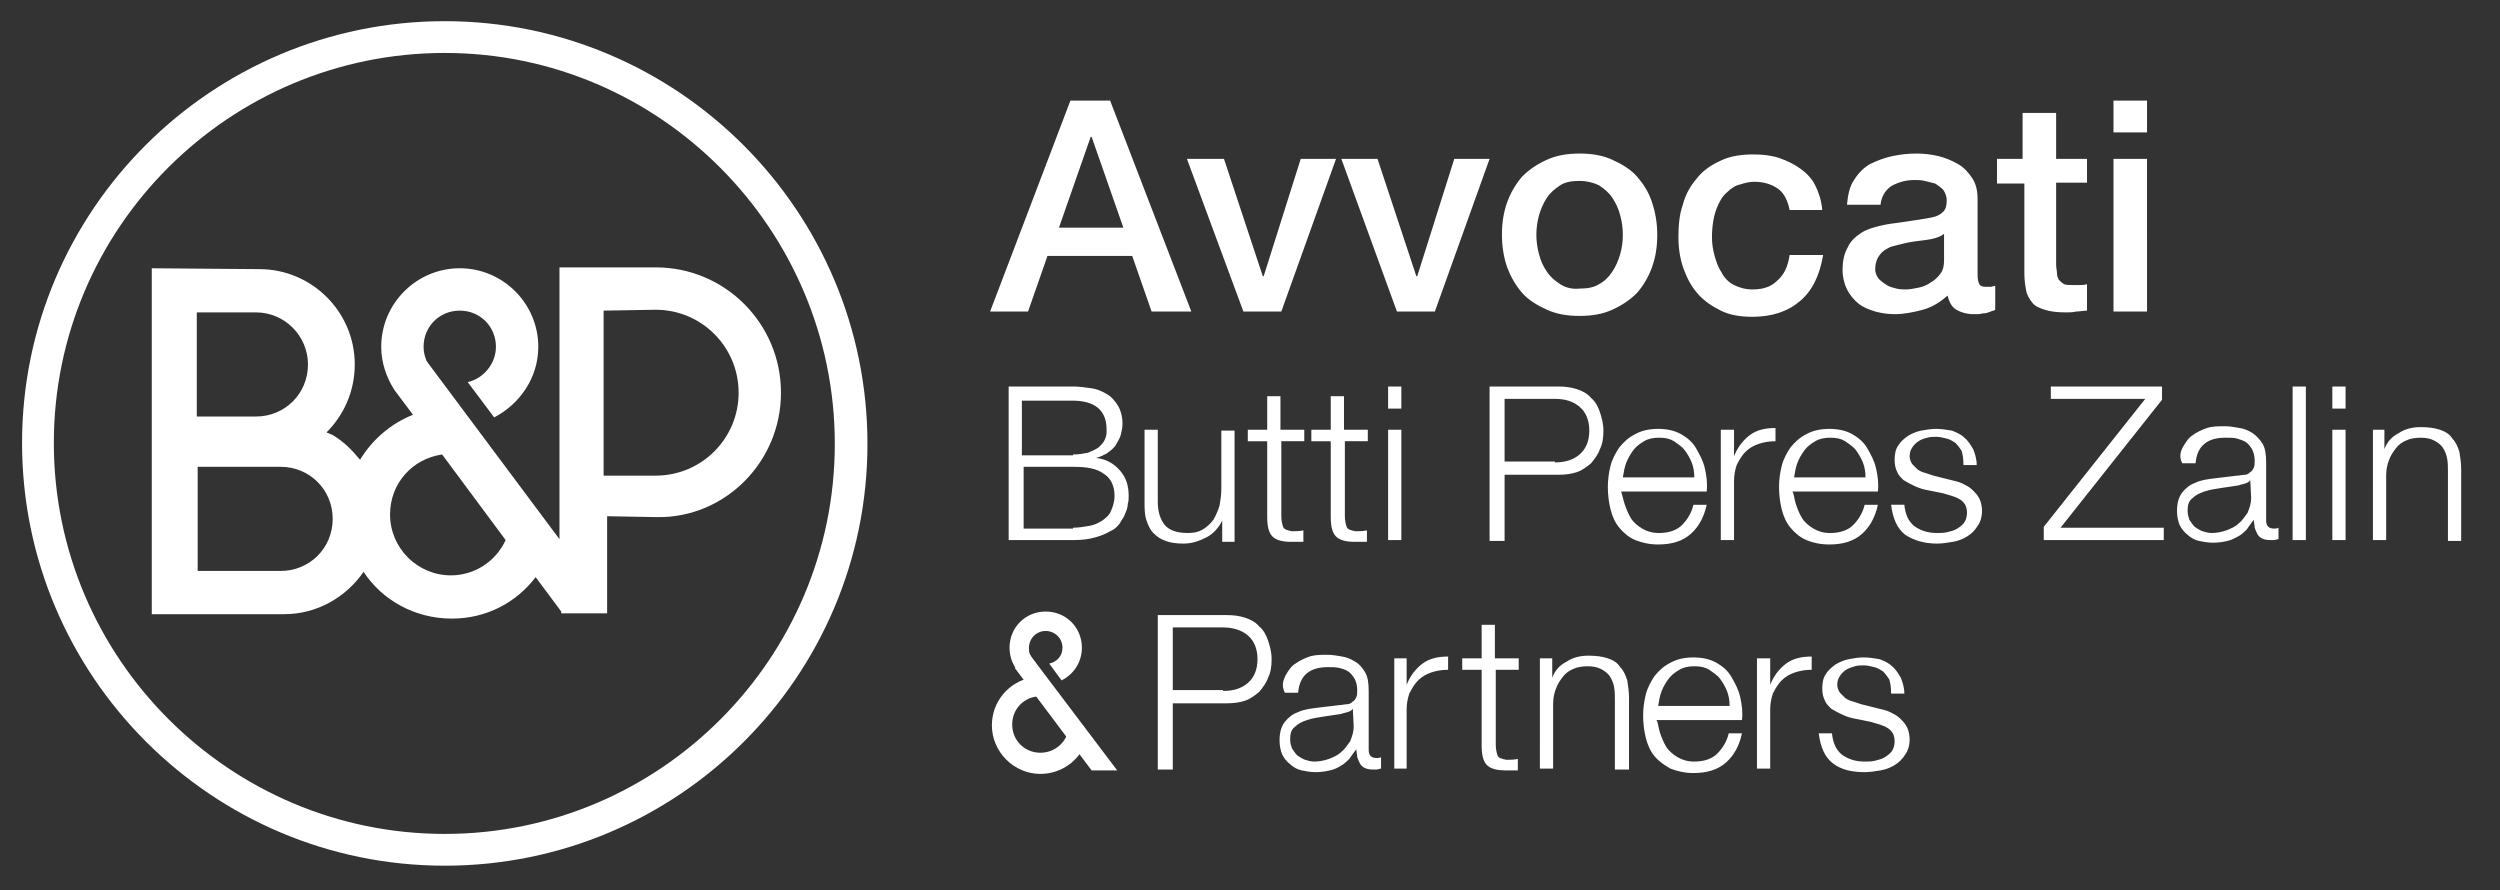
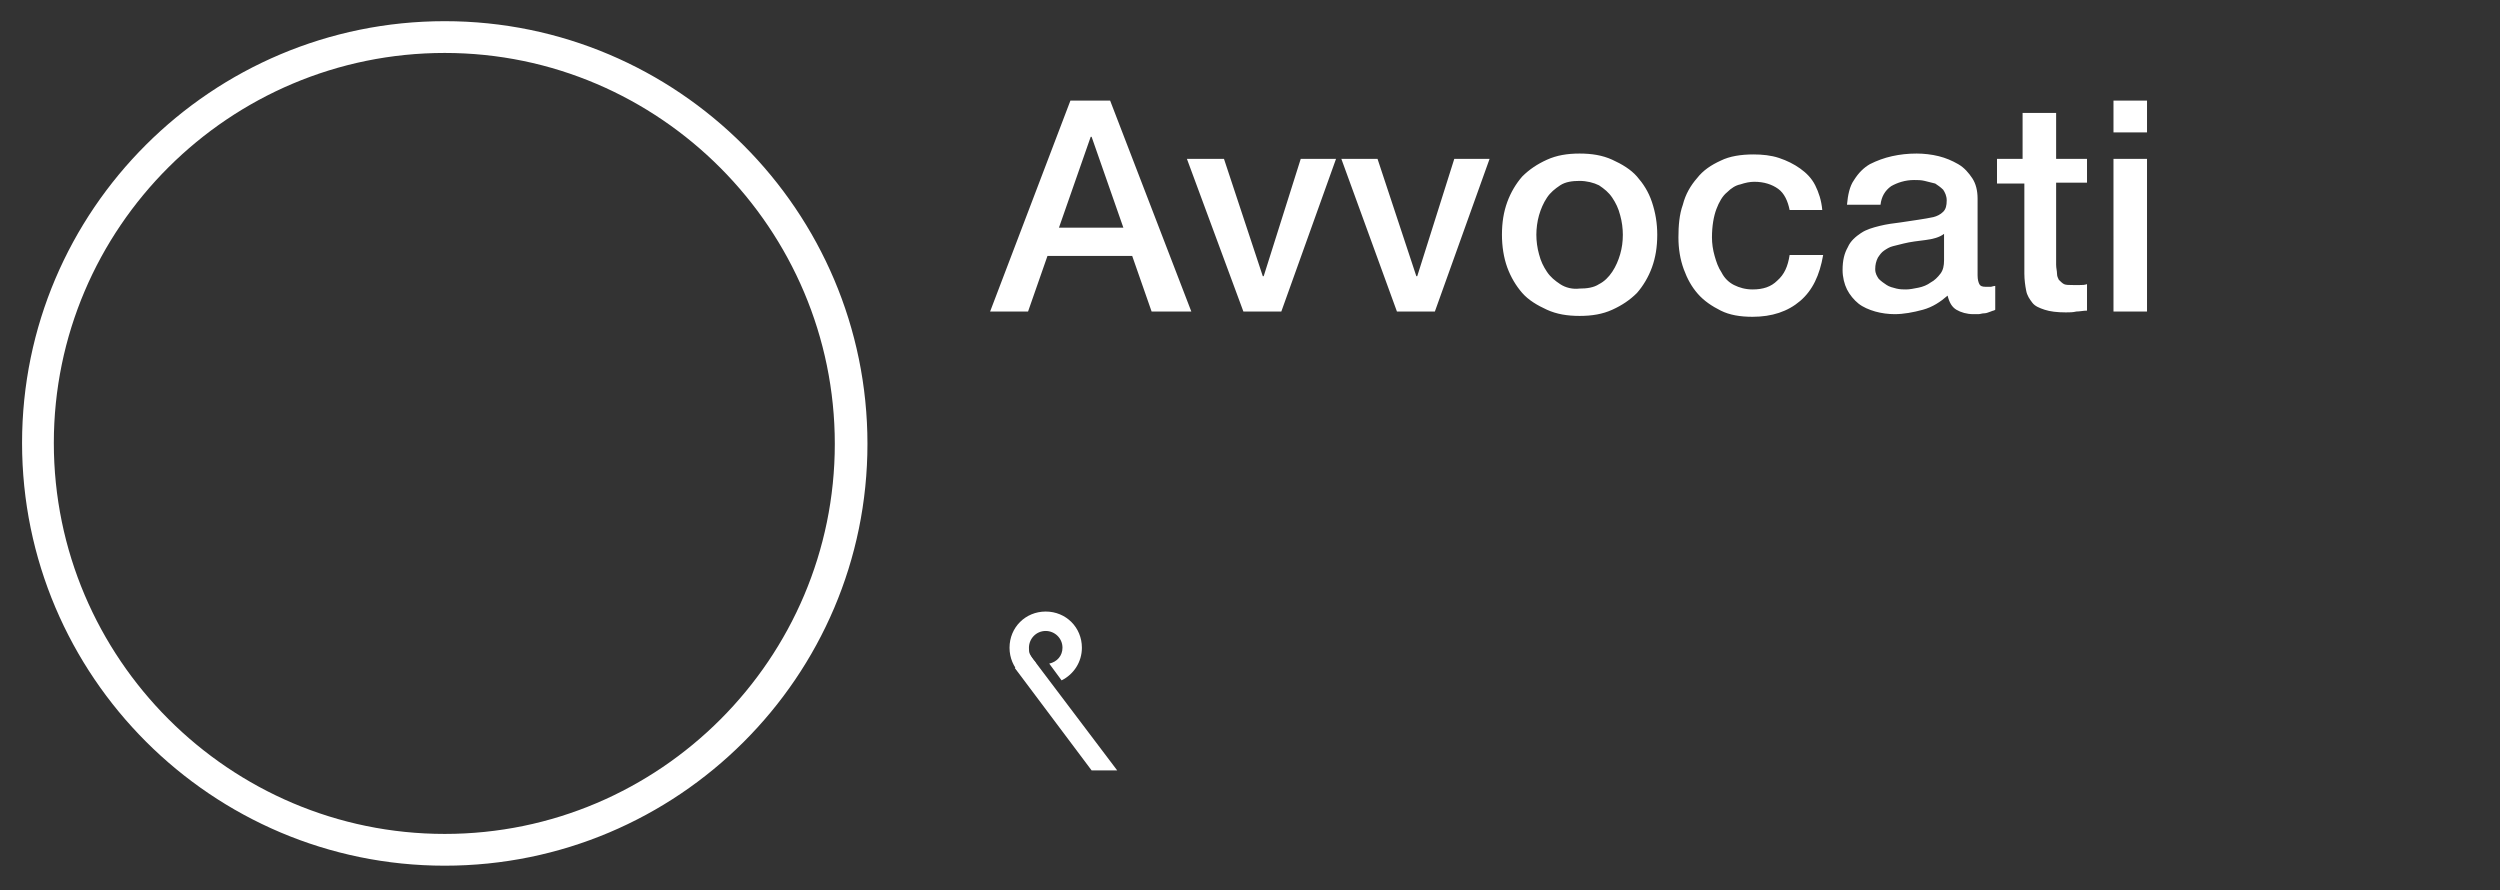
<svg xmlns="http://www.w3.org/2000/svg" id="Livello_1" x="0px" y="0px" viewBox="0 0 283.3 100.9" style="enable-background:new 0 0 283.3 100.9;" xml:space="preserve">
  <rect x="0" y="0" width="283.3" height="100.9" fill="#333333" stroke="none" />
  <style type="text/css">	.st0{fill:#FFFFFF;}</style>
  <g>
    <path class="st0" d="M50.4,98.1C24,98.1,2.5,76.6,2.5,50.2S24,2.4,50.4,2.4s47.9,21.5,47.9,47.9S76.8,98.1,50.4,98.1z M50.4,6  C26,6,6.1,25.8,6.1,50.2S26,94.5,50.4,94.5s44.2-19.9,44.2-44.2S74.8,6,50.4,6z" />
-     <path class="st0" d="M48,48.7" />
-     <path class="st0" d="M83.7,44.5c0,5.2-4.2,9.4-9.4,9.4h-5.9V35.2l5.9-0.1C79.5,35.1,83.7,39.3,83.7,44.5 M57.3,61.2  c-1.1,2.4-3.5,4-6.2,4c-3.8,0-6.9-3.1-6.9-6.9c0-3.5,2.5-6.3,5.9-6.8L57.3,61.2z M37.7,58.8c0,3.3-2.6,5.9-5.9,5.9l-9.4,0V52.9h9.4  C35.1,52.9,37.7,55.5,37.7,58.8 M34.9,41.3c0,3.3-2.6,5.9-5.9,5.9l-6.7,0V35.4H29C32.3,35.4,34.9,38.1,34.9,41.3 M88.5,44.5  c0-7.8-6.3-14.2-14.2-14.2H63.4v30.8l-15-20.1c0-0.1-0.1-0.1-0.1-0.2c-0.2-0.5-0.3-1-0.3-1.5c0-2.3,1.8-4.1,4.1-4.1  c2.3,0,4.1,1.8,4.1,4.1c0,1.9-1.4,3.6-3.2,4l3,4c2.9-1.5,5-4.5,5-8c0-4.9-4-8.9-8.9-8.9c-4.9,0-8.9,4-8.9,8.9  c0,1.8,0.6,3.5,1.5,4.9l0,0l2.1,2.8c-2.5,1-4.6,2.8-6,5.1c-0.9-1.1-1.9-2.1-3.1-2.8L37,49c2-2,3.2-4.7,3.2-7.7  c0-6-4.9-10.8-10.8-10.8l-12.2-0.1v39.2h15c3.7,0,7-1.9,9-4.8c2.1,3.2,5.8,5.3,10,5.3c3.9,0,7.3-1.8,9.5-4.7l2.9,3.9v0.2h5.2v-11  l5.7,0.1C82.1,58.7,88.5,52.4,88.5,44.5" />
-     <path class="st0" d="M214.1,77c-0.2-0.3-0.4-0.6-0.7-0.9c-0.3-0.2-0.6-0.4-1-0.5c-0.4-0.1-0.8-0.2-1.2-0.2c-0.3,0-0.7,0-1,0.1  c-0.3,0.1-0.7,0.2-1,0.4c-0.3,0.2-0.5,0.4-0.7,0.7c-0.2,0.3-0.3,0.6-0.3,1c0,0.3,0.1,0.6,0.3,0.9c0.2,0.2,0.4,0.4,0.6,0.6  c0.3,0.2,0.5,0.3,0.9,0.4c0.3,0.1,0.6,0.2,0.9,0.3l2,0.5c0.4,0.1,0.9,0.2,1.3,0.4c0.4,0.2,0.8,0.4,1.1,0.7c0.3,0.3,0.6,0.6,0.8,1  c0.2,0.4,0.3,0.9,0.3,1.4c0,0.7-0.2,1.3-0.5,1.7c-0.3,0.5-0.7,0.9-1.2,1.2c-0.5,0.3-1,0.5-1.6,0.6c-0.6,0.1-1.2,0.2-1.8,0.2  c-1.5,0-2.7-0.3-3.6-1c-0.9-0.7-1.4-1.8-1.6-3.4h1.5c0.1,1,0.4,1.8,1.1,2.4c0.7,0.5,1.5,0.8,2.6,0.8c0.4,0,0.8,0,1.2-0.1  c0.4-0.1,0.8-0.2,1.1-0.4c0.3-0.2,0.6-0.4,0.8-0.7c0.2-0.3,0.3-0.7,0.3-1.1c0-0.4-0.1-0.7-0.2-0.9c-0.2-0.3-0.4-0.5-0.6-0.6  c-0.3-0.2-0.6-0.3-0.9-0.4c-0.3-0.1-0.7-0.2-1-0.3l-2-0.4c-0.5-0.1-1-0.3-1.4-0.5c-0.4-0.2-0.8-0.4-1.1-0.6  c-0.3-0.3-0.6-0.6-0.7-0.9c-0.2-0.4-0.3-0.8-0.3-1.4c0-0.6,0.1-1.2,0.4-1.6c0.3-0.5,0.7-0.8,1.1-1.1c0.5-0.3,1-0.5,1.5-0.6  s1.1-0.2,1.7-0.2c0.6,0,1.2,0.1,1.8,0.2c0.5,0.2,1,0.4,1.4,0.8c0.4,0.3,0.7,0.8,1,1.3c0.2,0.5,0.4,1.1,0.4,1.8h-1.5  C214.3,77.8,214.2,77.4,214.1,77 M200.6,74.6v3h0c0.4-1,1-1.8,1.8-2.4c0.8-0.6,1.8-0.8,2.9-0.8v1.5c-0.7,0-1.3,0.1-1.9,0.3  c-0.6,0.2-1.1,0.5-1.5,0.9c-0.4,0.4-0.7,0.9-1,1.5c-0.2,0.6-0.3,1.2-0.3,1.8v6.7h-1.5V74.6H200.6z M188.1,83  c0.2,0.6,0.4,1.1,0.7,1.6c0.3,0.5,0.8,0.9,1.3,1.2c0.5,0.3,1.1,0.5,1.9,0.5c1.1,0,2-0.3,2.6-0.9s1.1-1.4,1.3-2.3h1.5  c-0.3,1.4-0.9,2.5-1.8,3.3c-0.9,0.8-2.1,1.2-3.7,1.2c-1,0-1.8-0.2-2.6-0.5c-0.7-0.4-1.3-0.8-1.8-1.4c-0.5-0.6-0.8-1.3-1-2.1  c-0.2-0.8-0.3-1.7-0.3-2.5c0-0.8,0.1-1.6,0.3-2.4c0.2-0.8,0.6-1.5,1-2.1c0.5-0.6,1-1.1,1.8-1.5c0.7-0.4,1.6-0.6,2.6-0.6  c1,0,1.9,0.2,2.6,0.6c0.7,0.4,1.3,0.9,1.7,1.6c0.4,0.7,0.8,1.4,1,2.3c0.2,0.9,0.3,1.7,0.2,2.6h-9.7C187.9,81.8,187.9,82.4,188.1,83   M195.7,78.3c-0.2-0.5-0.5-1-0.8-1.4c-0.3-0.4-0.8-0.7-1.2-1c-0.5-0.3-1-0.4-1.7-0.4c-0.6,0-1.2,0.1-1.7,0.4  c-0.5,0.3-0.9,0.6-1.2,1c-0.3,0.4-0.6,0.9-0.8,1.4c-0.2,0.5-0.3,1.1-0.4,1.7h8.1C196,79.4,195.9,78.8,195.7,78.3 M175.9,74.6v2.2h0  c0.3-0.8,0.8-1.4,1.6-1.8c0.7-0.5,1.6-0.7,2.5-0.7c0.9,0,1.6,0.1,2.2,0.3c0.6,0.2,1.1,0.5,1.4,1c0.4,0.4,0.6,0.9,0.8,1.5  c0.1,0.6,0.2,1.3,0.2,2v8.1H183v-7.9c0-0.5,0-1-0.1-1.5c-0.1-0.5-0.3-0.9-0.5-1.2c-0.2-0.3-0.6-0.6-1-0.8c-0.4-0.2-0.9-0.3-1.5-0.3  c-0.6,0-1.2,0.1-1.6,0.3c-0.5,0.2-0.9,0.5-1.2,0.9c-0.3,0.4-0.6,0.8-0.8,1.4c-0.2,0.5-0.3,1.1-0.3,1.7v7.3h-1.5V74.6H175.9z   M172.1,74.6v1.3h-2.6v8.5c0,0.5,0.1,0.9,0.2,1.2c0.1,0.3,0.5,0.4,1,0.5c0.4,0,0.9,0,1.3-0.1v1.3c-0.2,0-0.5,0-0.7,0  c-0.2,0-0.5,0-0.7,0c-1,0-1.7-0.2-2.1-0.6c-0.4-0.4-0.6-1.1-0.6-2.2v-8.6h-2.2v-1.3h2.2v-3.8h1.5v3.8H172.1z M159.4,74.6v3h0  c0.4-1,1-1.8,1.8-2.4c0.8-0.6,1.8-0.8,2.9-0.8v1.5c-0.7,0-1.3,0.1-1.9,0.3c-0.6,0.2-1.1,0.5-1.5,0.9c-0.4,0.4-0.7,0.9-1,1.5  c-0.2,0.6-0.3,1.2-0.3,1.8v6.7H158V74.6H159.4z M153.3,80.3c-0.1,0.2-0.3,0.3-0.6,0.4c-0.3,0.1-0.5,0.1-0.7,0.2  c-0.6,0.1-1.3,0.2-2,0.3s-1.3,0.2-1.9,0.4c-0.6,0.2-1,0.4-1.4,0.8c-0.4,0.3-0.5,0.8-0.5,1.4c0,0.4,0.1,0.7,0.2,1  c0.2,0.3,0.4,0.6,0.6,0.8c0.3,0.2,0.6,0.4,0.9,0.5c0.3,0.1,0.7,0.2,1,0.2c0.6,0,1.1-0.1,1.7-0.3c0.5-0.2,1-0.4,1.4-0.8  c0.4-0.3,0.7-0.8,1-1.2c0.2-0.5,0.4-1,0.4-1.7L153.3,80.3L153.3,80.3z M145.7,76.5c0.3-0.5,0.6-1,1.1-1.3c0.4-0.3,1-0.6,1.6-0.8  c0.6-0.2,1.3-0.2,2-0.2c0.6,0,1.1,0.1,1.7,0.2c0.6,0.1,1,0.3,1.5,0.6s0.8,0.7,1.1,1.2c0.3,0.5,0.4,1.2,0.4,2.1v6.7  c0,0.6,0.3,0.9,0.9,0.9c0.2,0,0.3,0,0.5-0.1v1.3c-0.2,0-0.3,0.1-0.5,0.1c-0.1,0-0.3,0-0.5,0c-0.4,0-0.7-0.1-0.9-0.2  c-0.2-0.1-0.4-0.3-0.5-0.5s-0.2-0.4-0.3-0.7c0-0.3-0.1-0.6-0.1-0.9h0c-0.3,0.4-0.6,0.8-0.8,1.1c-0.3,0.3-0.6,0.6-1,0.8  c-0.3,0.2-0.7,0.4-1.2,0.5c-0.4,0.1-1,0.2-1.6,0.2c-0.6,0-1.1-0.1-1.6-0.2c-0.5-0.1-1-0.4-1.3-0.7c-0.4-0.3-0.7-0.7-0.9-1.1  c-0.2-0.5-0.3-1-0.3-1.6c0-0.9,0.2-1.6,0.6-2.1c0.4-0.5,0.9-0.9,1.5-1.1c0.6-0.3,1.4-0.4,2.2-0.5c0.8-0.1,1.6-0.2,2.5-0.3  c0.3,0,0.6-0.1,0.9-0.1c0.2,0,0.4-0.1,0.6-0.3c0.2-0.1,0.3-0.3,0.4-0.5c0.1-0.2,0.1-0.5,0.1-0.8c0-0.5-0.1-0.9-0.3-1.3  c-0.2-0.3-0.4-0.6-0.7-0.8s-0.6-0.3-1-0.4c-0.4-0.1-0.8-0.1-1.3-0.1c-1,0-1.8,0.2-2.4,0.7c-0.6,0.5-0.9,1.2-1,2.2h-1.5  C145.2,77.7,145.4,77.1,145.7,76.5 M139,69.7c0.8,0,1.5,0.1,2.1,0.3c0.6,0.2,1.2,0.5,1.6,1c0.5,0.4,0.8,1,1,1.6  c0.2,0.6,0.4,1.3,0.4,2.1c0,0.8-0.1,1.5-0.4,2.1c-0.2,0.6-0.6,1.1-1,1.6c-0.5,0.4-1,0.8-1.6,1c-0.6,0.2-1.3,0.3-2.1,0.3h-6.1v7.5  h-1.7V69.7H139z M138.6,78.3c1.2,0,2.1-0.3,2.8-0.9c0.7-0.6,1.1-1.5,1.1-2.7c0-1.2-0.4-2.1-1.1-2.7c-0.7-0.6-1.7-0.9-2.8-0.9h-5.7  v7.1H138.6z" />
-     <path class="st0" d="M270.2,48.7v2.2h0c0.3-0.8,0.8-1.4,1.6-1.8c0.7-0.5,1.6-0.7,2.5-0.7c0.9,0,1.6,0.1,2.2,0.3  c0.6,0.2,1.1,0.5,1.4,1c0.4,0.4,0.6,0.9,0.8,1.5c0.1,0.6,0.2,1.3,0.2,2v8.1h-1.5v-7.9c0-0.5,0-1-0.1-1.5c-0.1-0.5-0.3-0.9-0.5-1.2  c-0.2-0.3-0.6-0.6-1-0.8c-0.4-0.2-0.9-0.3-1.5-0.3c-0.6,0-1.2,0.1-1.6,0.3c-0.5,0.2-0.9,0.5-1.2,0.9c-0.3,0.4-0.6,0.8-0.8,1.4  c-0.2,0.5-0.3,1.1-0.3,1.7v7.3h-1.5V48.7H270.2z M265.8,61.2h-1.5V48.7h1.5V61.2z M265.8,46.3h-1.5v-2.5h1.5V46.3z M261.3,61.2  h-1.5V43.8h1.5V61.2z M255,54.4c-0.1,0.2-0.3,0.3-0.6,0.4c-0.3,0.1-0.5,0.1-0.7,0.2c-0.7,0.1-1.3,0.2-2,0.3  c-0.7,0.1-1.3,0.2-1.9,0.4c-0.6,0.2-1,0.4-1.4,0.8c-0.4,0.3-0.5,0.8-0.5,1.4c0,0.4,0.1,0.7,0.2,1c0.2,0.3,0.4,0.6,0.6,0.8  c0.3,0.2,0.6,0.4,0.9,0.5c0.3,0.1,0.7,0.2,1,0.2c0.6,0,1.1-0.1,1.7-0.3c0.5-0.2,1-0.4,1.4-0.8c0.4-0.3,0.7-0.8,1-1.2  c0.2-0.5,0.4-1,0.4-1.7L255,54.4L255,54.4z M247.4,50.6c0.3-0.5,0.6-1,1.1-1.3c0.4-0.3,1-0.6,1.6-0.8c0.6-0.2,1.3-0.2,2-0.2  c0.6,0,1.1,0.1,1.7,0.2c0.6,0.1,1,0.3,1.5,0.6c0.4,0.3,0.8,0.7,1.1,1.2c0.3,0.5,0.4,1.2,0.4,2.1V59c0,0.6,0.3,0.9,0.9,0.9  c0.2,0,0.3,0,0.5-0.1v1.3c-0.2,0-0.3,0.1-0.5,0.1s-0.3,0-0.5,0c-0.4,0-0.7-0.1-0.9-0.2c-0.2-0.1-0.4-0.3-0.5-0.5  c-0.1-0.2-0.2-0.4-0.3-0.7c0-0.3-0.1-0.6-0.1-0.9h0c-0.3,0.4-0.6,0.8-0.8,1.1c-0.3,0.3-0.6,0.6-1,0.8c-0.4,0.2-0.7,0.4-1.2,0.5  c-0.4,0.1-1,0.2-1.6,0.2c-0.6,0-1.1-0.1-1.6-0.2c-0.5-0.1-1-0.4-1.3-0.7c-0.4-0.3-0.7-0.7-0.9-1.1c-0.2-0.5-0.3-1-0.3-1.6  c0-0.9,0.2-1.6,0.6-2.1c0.4-0.5,0.9-0.9,1.5-1.1c0.6-0.3,1.4-0.4,2.2-0.5c0.8-0.1,1.6-0.2,2.5-0.3c0.3,0,0.6-0.1,0.9-0.1  c0.2,0,0.4-0.1,0.6-0.3c0.2-0.1,0.3-0.3,0.4-0.5c0.1-0.2,0.1-0.5,0.1-0.8c0-0.5-0.1-0.9-0.3-1.3c-0.2-0.3-0.4-0.6-0.7-0.8  c-0.3-0.2-0.7-0.3-1-0.4s-0.8-0.1-1.3-0.1c-1,0-1.8,0.2-2.4,0.7c-0.6,0.5-0.9,1.2-1,2.2h-1.5C246.9,51.8,247.1,51.1,247.4,50.6   M245,43.8v1.5l-11.5,14.5h11.7v1.4h-13.6v-1.5l11.5-14.5h-10.7v-1.4H245z M222.3,51.1c-0.2-0.3-0.4-0.6-0.7-0.9  c-0.3-0.2-0.6-0.4-1-0.5c-0.4-0.1-0.8-0.2-1.2-0.2c-0.3,0-0.7,0-1,0.1c-0.4,0.1-0.7,0.2-1,0.4c-0.3,0.2-0.5,0.4-0.7,0.7  c-0.2,0.3-0.3,0.6-0.3,1c0,0.3,0.1,0.6,0.3,0.9c0.2,0.2,0.4,0.4,0.6,0.6c0.3,0.2,0.5,0.3,0.9,0.4c0.3,0.1,0.6,0.2,0.9,0.3l2,0.5  c0.4,0.1,0.9,0.2,1.3,0.4c0.4,0.2,0.8,0.4,1.1,0.7c0.3,0.3,0.6,0.6,0.8,1c0.2,0.4,0.3,0.9,0.3,1.4c0,0.7-0.2,1.3-0.5,1.7  c-0.3,0.5-0.7,0.9-1.2,1.2c-0.5,0.3-1,0.5-1.6,0.6c-0.6,0.1-1.2,0.2-1.8,0.2c-1.5,0-2.7-0.4-3.6-1c-0.9-0.7-1.4-1.8-1.6-3.4h1.5  c0.1,1,0.4,1.8,1.1,2.4c0.7,0.5,1.5,0.8,2.6,0.8c0.4,0,0.8,0,1.2-0.1c0.4-0.1,0.8-0.2,1.1-0.4c0.3-0.2,0.6-0.4,0.8-0.7  c0.2-0.3,0.3-0.7,0.3-1.1c0-0.4-0.1-0.7-0.2-0.9c-0.2-0.3-0.4-0.5-0.6-0.6c-0.3-0.2-0.6-0.3-0.9-0.4c-0.3-0.1-0.7-0.2-1-0.3l-2-0.4  c-0.5-0.1-1-0.3-1.4-0.5c-0.4-0.2-0.8-0.4-1.1-0.6c-0.3-0.3-0.6-0.6-0.7-0.9c-0.2-0.4-0.3-0.8-0.3-1.4c0-0.6,0.1-1.2,0.4-1.6  c0.3-0.5,0.7-0.8,1.1-1.1c0.5-0.3,1-0.5,1.5-0.6c0.6-0.1,1.1-0.2,1.7-0.2c0.6,0,1.2,0.1,1.8,0.2c0.5,0.2,1,0.4,1.4,0.8  c0.4,0.3,0.7,0.8,1,1.3c0.2,0.5,0.4,1.1,0.4,1.8h-1.5C222.5,51.9,222.4,51.5,222.3,51.1 M203.5,57.1c0.2,0.6,0.4,1.1,0.7,1.6  c0.3,0.5,0.8,0.9,1.3,1.2c0.5,0.3,1.1,0.5,1.9,0.5c1.1,0,2-0.3,2.6-0.9c0.6-0.6,1.1-1.4,1.3-2.3h1.5c-0.3,1.4-0.9,2.5-1.8,3.3  c-0.9,0.8-2.1,1.2-3.7,1.2c-1,0-1.9-0.2-2.6-0.5c-0.7-0.3-1.3-0.8-1.8-1.4c-0.5-0.6-0.8-1.3-1-2.1c-0.2-0.8-0.3-1.7-0.3-2.5  c0-0.8,0.1-1.6,0.3-2.4c0.2-0.8,0.6-1.5,1-2.1c0.5-0.6,1-1.1,1.8-1.5c0.7-0.4,1.6-0.6,2.6-0.6c1,0,1.9,0.2,2.6,0.6  c0.7,0.4,1.3,0.9,1.7,1.6c0.4,0.7,0.8,1.4,1,2.3c0.2,0.9,0.3,1.7,0.2,2.6h-9.7C203.3,55.9,203.3,56.5,203.5,57.1 M211.1,52.4  c-0.2-0.5-0.5-1-0.8-1.4c-0.3-0.4-0.8-0.7-1.2-1c-0.5-0.3-1-0.4-1.7-0.4c-0.6,0-1.2,0.1-1.7,0.4c-0.5,0.3-0.9,0.6-1.2,1  c-0.3,0.4-0.6,0.9-0.8,1.4c-0.2,0.5-0.3,1.1-0.4,1.7h8.1C211.4,53.5,211.3,52.9,211.1,52.4 M196.5,48.7v3h0c0.4-1,1-1.8,1.8-2.4  c0.8-0.6,1.8-0.8,2.9-0.8V50c-0.7,0-1.3,0.1-1.9,0.3c-0.6,0.2-1.1,0.5-1.5,0.9c-0.4,0.4-0.7,0.9-1,1.5c-0.2,0.6-0.3,1.2-0.3,1.8  v6.7h-1.5V48.7H196.5z M184.1,57.1c0.2,0.6,0.4,1.1,0.7,1.6c0.3,0.5,0.8,0.9,1.3,1.2c0.5,0.3,1.1,0.5,1.9,0.5c1.1,0,2-0.3,2.6-0.9  c0.6-0.6,1.1-1.4,1.3-2.3h1.5c-0.3,1.4-0.9,2.5-1.8,3.3c-0.9,0.8-2.1,1.2-3.7,1.2c-1,0-1.8-0.2-2.6-0.5c-0.7-0.3-1.3-0.8-1.8-1.4  c-0.5-0.6-0.8-1.3-1-2.1c-0.2-0.8-0.3-1.7-0.3-2.5c0-0.8,0.1-1.6,0.3-2.4c0.2-0.8,0.6-1.5,1-2.1c0.5-0.6,1-1.1,1.8-1.5  c0.7-0.4,1.6-0.6,2.6-0.6c1,0,1.9,0.2,2.6,0.6c0.7,0.4,1.3,0.9,1.7,1.6c0.4,0.7,0.8,1.4,1,2.3c0.2,0.9,0.3,1.7,0.2,2.6h-9.7  C183.8,55.9,183.9,56.5,184.1,57.1 M191.7,52.4c-0.2-0.5-0.5-1-0.8-1.4c-0.3-0.4-0.8-0.7-1.2-1c-0.5-0.3-1-0.4-1.7-0.4  c-0.6,0-1.2,0.1-1.7,0.4c-0.5,0.3-0.9,0.6-1.2,1c-0.3,0.4-0.6,0.9-0.8,1.4c-0.2,0.5-0.3,1.1-0.4,1.7h8.1  C192,53.5,191.9,52.9,191.7,52.4 M176.6,43.8c0.8,0,1.5,0.1,2.1,0.3c0.6,0.2,1.2,0.5,1.6,1c0.5,0.4,0.8,1,1,1.6  c0.2,0.6,0.4,1.3,0.4,2.1c0,0.8-0.1,1.5-0.4,2.1c-0.2,0.6-0.6,1.1-1,1.6c-0.5,0.4-1,0.8-1.6,1c-0.6,0.2-1.3,0.3-2.1,0.3h-6.1v7.5  h-1.7V43.8H176.6z M176.2,52.4c1.2,0,2.1-0.3,2.8-0.9c0.7-0.6,1.1-1.5,1.1-2.7c0-1.2-0.4-2.1-1.1-2.7c-0.7-0.6-1.6-0.9-2.8-0.9  h-5.7v7.1H176.2z M158.8,61.2h-1.5V48.7h1.5V61.2z M158.8,46.3h-1.5v-2.5h1.5V46.3z M155,48.7v1.3h-2.6v8.5c0,0.5,0.1,0.9,0.2,1.2  c0.1,0.3,0.5,0.4,1,0.5c0.4,0,0.9,0,1.3-0.1v1.3c-0.2,0-0.5,0-0.7,0c-0.2,0-0.5,0-0.7,0c-1,0-1.7-0.2-2.1-0.6  c-0.4-0.4-0.6-1.1-0.6-2.2v-8.6h-2.2v-1.3h2.2v-3.8h1.5v3.8H155z M147.8,48.7v1.3h-2.6v8.5c0,0.5,0.1,0.9,0.2,1.2  c0.1,0.3,0.5,0.4,1,0.5c0.4,0,0.9,0,1.3-0.1v1.3c-0.2,0-0.5,0-0.7,0c-0.2,0-0.5,0-0.7,0c-1,0-1.7-0.2-2.1-0.6  c-0.4-0.4-0.6-1.1-0.6-2.2v-8.6h-2.2v-1.3h2.2v-3.8h1.5v3.8H147.8z M138.5,61.2V59h0c-0.4,0.8-1,1.5-1.8,1.9  c-0.8,0.4-1.6,0.7-2.6,0.7c-0.8,0-1.5-0.1-2-0.3c-0.6-0.2-1-0.5-1.4-0.9c-0.4-0.4-0.6-0.9-0.8-1.5c-0.2-0.6-0.2-1.3-0.2-2v-8.2h1.5  v8.2c0,1.1,0.3,2,0.8,2.6c0.5,0.6,1.4,0.9,2.6,0.9c0.7,0,1.2-0.1,1.7-0.4c0.5-0.3,0.9-0.7,1.2-1.1c0.3-0.5,0.5-1,0.7-1.6  c0.1-0.6,0.2-1.2,0.2-1.9v-6.6h1.5v12.6H138.5z M121.6,59.8c0.6,0,1.2-0.1,1.8-0.2c0.6-0.1,1-0.3,1.5-0.6c0.4-0.3,0.8-0.6,1-1.1  c0.2-0.5,0.4-1,0.4-1.7c0-1.1-0.4-2-1.2-2.5c-0.8-0.6-1.9-0.8-3.4-0.8h-5.7v7H121.6z M121.6,43.8c0.7,0,1.4,0.1,2.1,0.2  c0.7,0.1,1.3,0.4,1.8,0.7c0.5,0.3,0.9,0.8,1.2,1.3c0.3,0.5,0.5,1.2,0.5,2c0,0.5-0.1,0.9-0.2,1.3c-0.1,0.4-0.4,0.8-0.6,1.2  c-0.3,0.4-0.6,0.6-1,0.9c-0.4,0.2-0.8,0.4-1.2,0.5v0c1.1,0.1,2,0.6,2.7,1.4c0.7,0.8,1,1.7,1,2.9c0,0.3,0,0.6-0.1,0.9  c0,0.3-0.1,0.7-0.3,1.1c-0.1,0.4-0.4,0.7-0.6,1.1c-0.3,0.4-0.6,0.7-1.1,0.9c-0.5,0.3-1,0.5-1.7,0.7c-0.7,0.2-1.5,0.3-2.4,0.3h-7.4  V43.8H121.6z M121.6,51.5c0.7,0,1.2-0.1,1.7-0.2c0.5-0.2,0.9-0.4,1.2-0.6c0.3-0.3,0.6-0.6,0.7-0.9c0.2-0.4,0.2-0.7,0.2-1.1  c0-2.2-1.3-3.3-3.9-3.3h-5.7v6.2H121.6z" />
    <path class="st0" d="M239.5,35.3h3.8V18h-3.8V35.3z M239.5,15h3.8v-3.6h-3.8V15z M226.5,20.8h2.9v10.2c0,0.7,0.1,1.4,0.2,1.9  c0.1,0.6,0.4,1,0.7,1.4c0.3,0.4,0.8,0.6,1.4,0.8c0.6,0.2,1.4,0.3,2.4,0.3c0.4,0,0.8,0,1.2-0.1c0.4,0,0.8-0.1,1.2-0.1v-3  c-0.3,0.1-0.5,0.1-0.8,0.1s-0.5,0-0.8,0c-0.4,0-0.8,0-1-0.1c-0.2-0.1-0.4-0.3-0.6-0.5c-0.1-0.2-0.2-0.4-0.2-0.7  c0-0.3-0.1-0.6-0.1-1v-9.3h3.5V18h-3.5v-5.2h-3.8V18h-2.9V20.8z M220.3,29.5c0,0.6-0.1,1.1-0.4,1.5c-0.3,0.4-0.7,0.8-1.1,1  c-0.4,0.3-0.9,0.5-1.4,0.6c-0.5,0.1-1,0.2-1.4,0.2c-0.3,0-0.7,0-1.1-0.1c-0.4-0.1-0.8-0.2-1.1-0.4c-0.3-0.2-0.6-0.4-0.9-0.7  c-0.2-0.3-0.4-0.6-0.4-1.1c0-0.5,0.1-0.9,0.3-1.3c0.2-0.3,0.4-0.6,0.7-0.8c0.3-0.2,0.6-0.4,1-0.5c0.4-0.1,0.8-0.2,1.2-0.3  c0.8-0.2,1.7-0.3,2.5-0.4s1.6-0.3,2.1-0.7V29.5z M224.1,22.5c0-0.9-0.2-1.7-0.6-2.3c-0.4-0.6-0.9-1.2-1.6-1.6  c-0.7-0.4-1.4-0.7-2.2-0.9s-1.7-0.3-2.5-0.3c-1,0-1.9,0.1-2.8,0.3c-0.9,0.2-1.7,0.5-2.5,0.9c-0.7,0.4-1.3,1-1.8,1.8  c-0.5,0.7-0.7,1.7-0.8,2.8h3.8c0.1-0.9,0.5-1.6,1.2-2.1c0.7-0.4,1.6-0.7,2.6-0.7c0.4,0,0.8,0,1.2,0.1c0.4,0.1,0.8,0.2,1.2,0.3  c0.3,0.2,0.6,0.4,0.9,0.7c0.2,0.3,0.4,0.7,0.4,1.2c0,0.6-0.1,1-0.4,1.3c-0.3,0.3-0.7,0.5-1.1,0.6c-0.5,0.1-1,0.2-1.7,0.3  c-0.6,0.1-1.3,0.2-2,0.3c-0.8,0.1-1.6,0.2-2.4,0.4c-0.8,0.2-1.5,0.4-2.1,0.8s-1.2,0.9-1.5,1.6c-0.4,0.7-0.6,1.5-0.6,2.6  c0,0.8,0.2,1.6,0.5,2.2c0.3,0.6,0.8,1.2,1.3,1.6c0.5,0.4,1.2,0.7,1.9,0.9c0.7,0.2,1.5,0.3,2.2,0.3c1,0,2.1-0.2,3.2-0.5  c1.1-0.3,2-0.9,2.8-1.6c0.2,0.8,0.5,1.3,1,1.6c0.5,0.3,1.2,0.5,1.9,0.5c0.2,0,0.3,0,0.6,0c0.2,0,0.4-0.1,0.7-0.1  c0.2,0,0.4-0.1,0.7-0.2c0.2-0.1,0.4-0.1,0.5-0.2v-2.7c-0.2,0-0.4,0.1-0.5,0.1H225c-0.4,0-0.6-0.1-0.7-0.3c-0.1-0.2-0.2-0.5-0.2-1  V22.5z M206.5,23.8c-0.1-1.1-0.4-2-0.8-2.8c-0.4-0.8-1-1.4-1.7-1.9c-0.7-0.5-1.5-0.9-2.4-1.2c-0.9-0.3-1.9-0.4-2.9-0.4  c-1.4,0-2.7,0.2-3.7,0.7c-1.1,0.5-2,1.1-2.7,2c-0.7,0.8-1.3,1.8-1.6,3c-0.4,1.1-0.5,2.4-0.5,3.7c0,1.3,0.2,2.5,0.6,3.6  c0.4,1.1,0.9,2,1.6,2.8c0.7,0.8,1.6,1.4,2.6,1.9c1,0.5,2.2,0.7,3.6,0.7c2.2,0,4-0.6,5.4-1.8c1.4-1.2,2.2-2.9,2.6-5.2h-3.8  c-0.2,1.3-0.6,2.2-1.4,2.9c-0.7,0.7-1.6,1-2.8,1c-0.8,0-1.5-0.2-2.1-0.5c-0.6-0.3-1.1-0.8-1.4-1.4c-0.4-0.6-0.6-1.2-0.8-1.9  c-0.2-0.7-0.3-1.4-0.3-2.1c0-1.3,0.2-2.4,0.5-3.2c0.3-0.8,0.7-1.5,1.2-1.9c0.5-0.5,1-0.8,1.5-0.9c0.6-0.2,1.1-0.3,1.6-0.3  c1.1,0,2,0.3,2.7,0.8c0.7,0.5,1.1,1.4,1.3,2.4H206.5z M176.8,32.2c-0.6-0.4-1.1-0.8-1.5-1.4c-0.4-0.6-0.7-1.2-0.9-2  c-0.2-0.7-0.3-1.5-0.3-2.2c0-0.7,0.1-1.5,0.3-2.2c0.2-0.7,0.5-1.4,0.9-2c0.4-0.6,0.9-1,1.5-1.4c0.6-0.4,1.4-0.5,2.2-0.5  c0.8,0,1.6,0.2,2.2,0.5c0.6,0.4,1.1,0.8,1.5,1.4c0.4,0.6,0.7,1.2,0.9,2c0.2,0.7,0.3,1.5,0.3,2.2c0,0.8-0.1,1.5-0.3,2.2  c-0.2,0.7-0.5,1.4-0.9,2c-0.4,0.6-0.9,1.1-1.5,1.4c-0.6,0.4-1.4,0.5-2.2,0.5C178.2,32.8,177.4,32.6,176.8,32.2 M182.7,35.1  c1.1-0.5,2-1.1,2.8-1.9c0.7-0.8,1.3-1.8,1.7-2.9s0.6-2.3,0.6-3.7c0-1.3-0.2-2.5-0.6-3.7s-1-2.1-1.7-2.9c-0.7-0.8-1.7-1.4-2.8-1.9  c-1.1-0.5-2.3-0.7-3.7-0.7c-1.4,0-2.6,0.2-3.7,0.7c-1.1,0.5-2,1.1-2.8,1.9c-0.7,0.8-1.3,1.8-1.7,2.9c-0.4,1.1-0.6,2.3-0.6,3.7  c0,1.3,0.2,2.6,0.6,3.7c0.4,1.1,1,2.1,1.7,2.9c0.7,0.8,1.7,1.4,2.8,1.9c1.1,0.5,2.3,0.7,3.7,0.7C180.4,35.8,181.6,35.6,182.7,35.1   M158.3,35.3h4.3l6.2-17.3h-4l-4.2,13.3h-0.1L156.1,18H152L158.3,35.3z M140.9,35.3h4.3l6.2-17.3h-4l-4.2,13.3h-0.1L138.7,18h-4.2  L140.9,35.3z M123.6,15.5h0.1l3.6,10.3H120L123.6,15.5z M112.2,35.3h4.3l2.2-6.3h9.6l2.2,6.3h4.5l-9.2-23.9h-4.5L112.2,35.3z" />
    <path class="st0" d="M117.3,75c0,0-0.3-0.2-0.6-0.9c-0.1-0.2-0.1-0.4-0.1-0.7c0-1,0.8-1.9,1.9-1.9c1,0,1.9,0.8,1.9,1.9  c0,0.9-0.6,1.6-1.5,1.8l1.4,1.9c1.4-0.7,2.3-2.1,2.3-3.7c0-2.3-1.8-4.1-4.1-4.1c-2.3,0-4.1,1.8-4.1,4.1s1.8,4.1,4.1,4.1L117.3,75z" />
-     <path class="st0" d="M118.5,79l-1.7-2.2c-2.5,0.5-4.4,2.7-4.4,5.4c0,3,2.5,5.5,5.5,5.5c2.1,0,4-1.2,4.9-3l-1.7-2.3  c-0.1,1.6-1.5,2.9-3.2,2.9c-1.8,0-3.2-1.4-3.2-3.2c0-1.8,1.4-3.2,3.2-3.2C118.2,78.9,118.4,79,118.5,79" />
  </g>
  <polygon class="st0" points="115,75.7 123.7,87.3 126.6,87.3 116.7,74.2 " />
</svg>